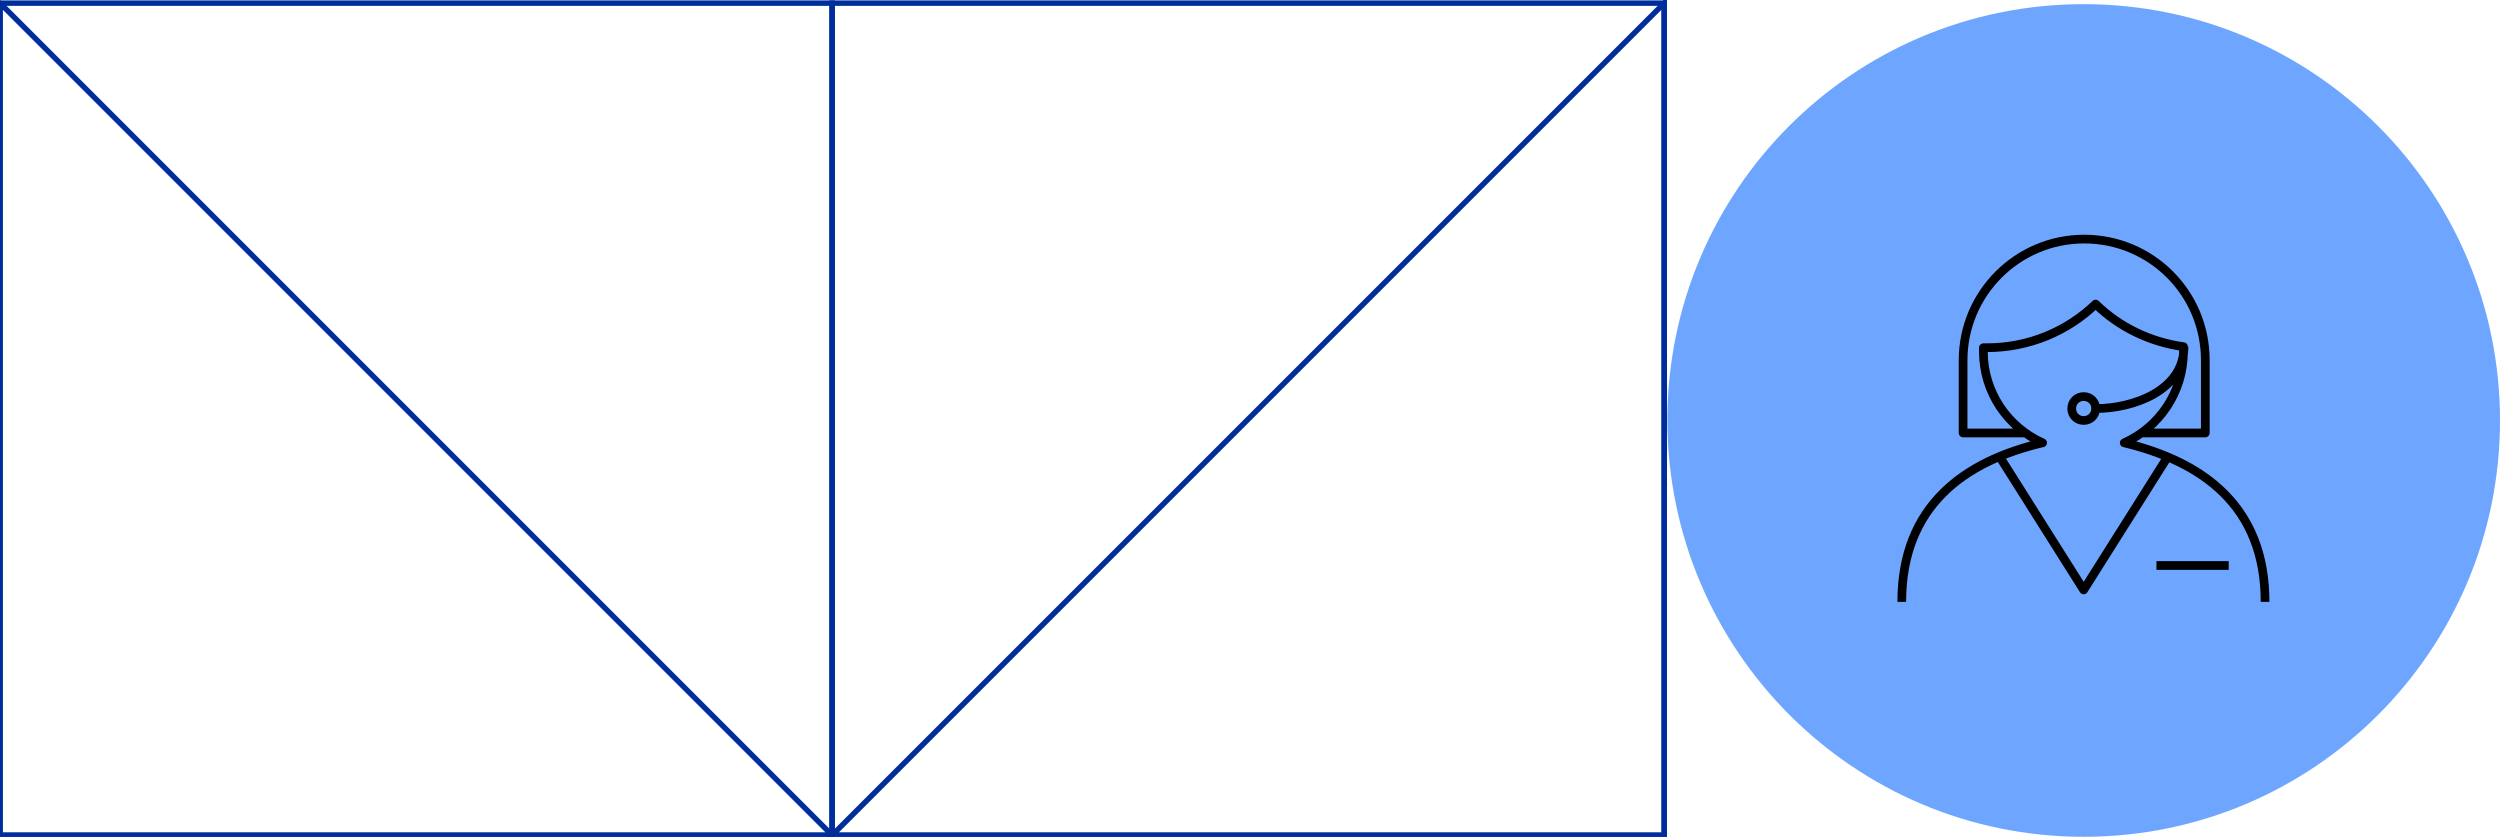
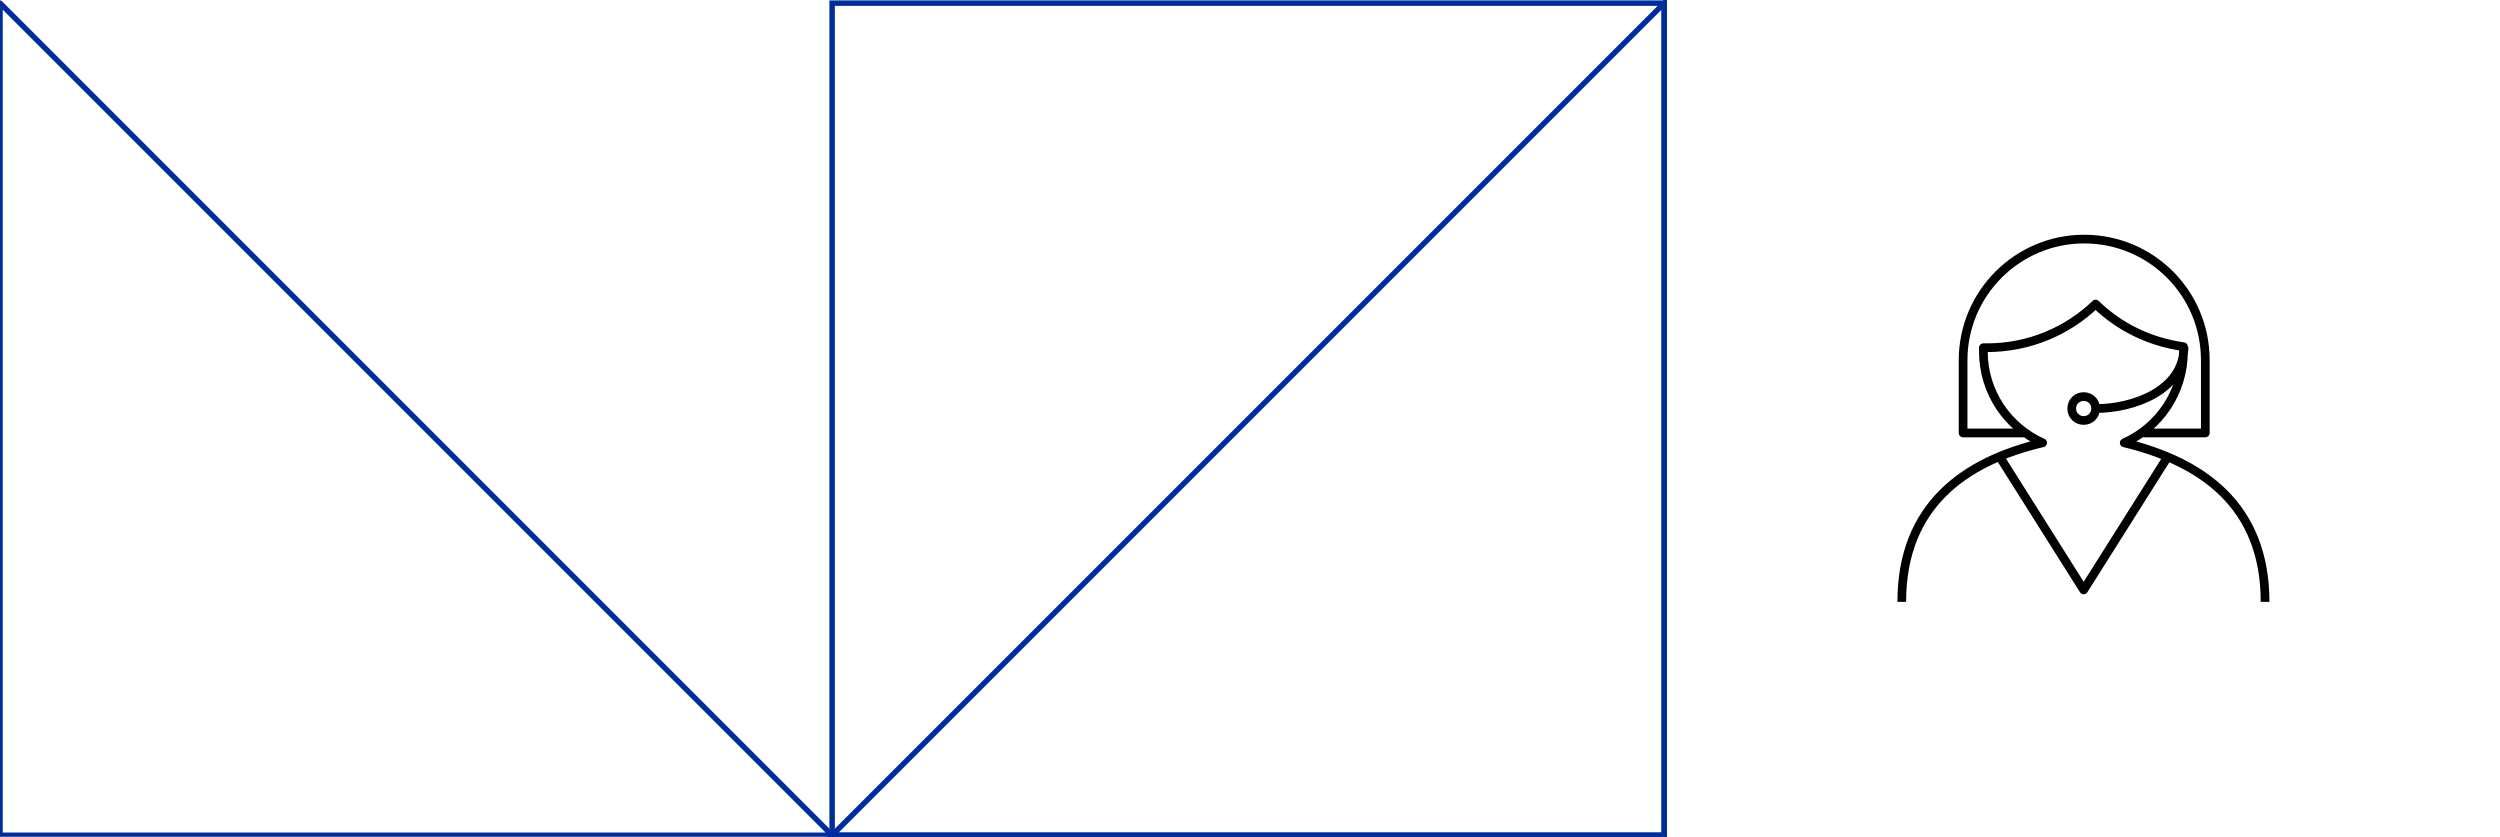
<svg xmlns="http://www.w3.org/2000/svg" version="1.1" id="Layer_1" x="0px" y="0px" viewBox="0 0 481 161" style="enable-background:new 0 0 481 161;" xml:space="preserve">
  <style type="text/css">
	.st0{fill:none;stroke:#002D9C;stroke-width:1.054;}
	.st1{fill:none;stroke:#002D9C;stroke-width:1.054;stroke-linejoin:round;}
	.st2{fill:#78A9FF;}
	.st3{fill:none;stroke:#004144;stroke-width:1.054;}
	.st4{fill:none;stroke:#004144;stroke-width:1.054;stroke-linejoin:round;}
	.st5{fill:#92EEEE;}
	.st6{fill:none;stroke:#003A6D;stroke-width:1.054;}
	.st7{fill:none;stroke:#003A6D;stroke-width:1.054;stroke-linejoin:round;}
	.st8{fill:#B3E6FF;}
	.st9{fill:#6EA6FF;}
	.st10{fill:none;stroke:#044317;stroke-width:1.054;}
	.st11{fill:none;stroke:#044317;stroke-width:1.054;stroke-linejoin:round;}
	.st12{fill:#9DEEB2;}
	.st13{fill:none;stroke:#6EA6FF;stroke-width:4.650629e-02;stroke-miterlimit:10;}
	.st14{fill:none;stroke:#000000;stroke-width:1.674;stroke-linecap:round;stroke-linejoin:round;stroke-miterlimit:10;}
	.st15{fill:none;stroke:#000000;stroke-width:1.674;stroke-miterlimit:10;}
	.st16{fill:none;stroke:#000000;stroke-width:1.674;stroke-linejoin:round;stroke-miterlimit:10;}
</style>
-   <path class="st0" d="M160.1,0.6H0v160.1h160.1V0.6z" />
-   <path class="st0" d="M320.2,0.6H160.1v160.1h160.1V0.6z" />
+   <path class="st0" d="M320.2,0.6H160.1v160.1h160.1z" />
  <path class="st1" d="M0,0.6v160.1h160.1L0,0.6z" />
-   <path class="st9" d="M400.9,161c44.2,0,80.1-35.8,80.1-80.1c0-44.2-35.8-80.1-80.1-80.1s-80.1,35.8-80.1,80.1  C320.9,125.2,356.7,161,400.9,161z" />
  <g>
    <g id="customer_service">
      <path class="st16" d="M389.7,83.3h-12v-14c0-12.8,10.4-23.3,23.3-23.3s23.3,10.4,23.3,23.3v14l-12,0 M435.8,115.8    c0-18.6-12.2-27-27.1-30.6c6.7-3,11.4-9.7,11.4-17.6v-0.9l0,0c-6.5-0.9-12.4-3.8-16.9-8.2l0,0c-5.4,5.2-12.8,8.4-20.9,8.4    c-0.2,0-0.4,0-0.7,0l0,0v0.7c0,7.9,4.7,14.6,11.4,17.6c-14.9,3.5-27.1,12-27.1,30.6 M400.9,76.3c-1.3,0-2.3,1-2.3,2.3    s1,2.3,2.3,2.3c1.3,0,2.3-1,2.3-2.3S402.2,76.3,400.9,76.3z M403.3,78.6c7,0,16.9-3.4,16.9-11.9" />
      <polyline class="st16" points="385,88.3 400.9,113.5 416.8,88.3   " />
-       <line class="st16" x1="414.9" y1="108.8" x2="428.8" y2="108.8" />
    </g>
  </g>
  <path class="st0" d="M320.2,0.6L160.1,160.7h160.1V0.6z" />
</svg>